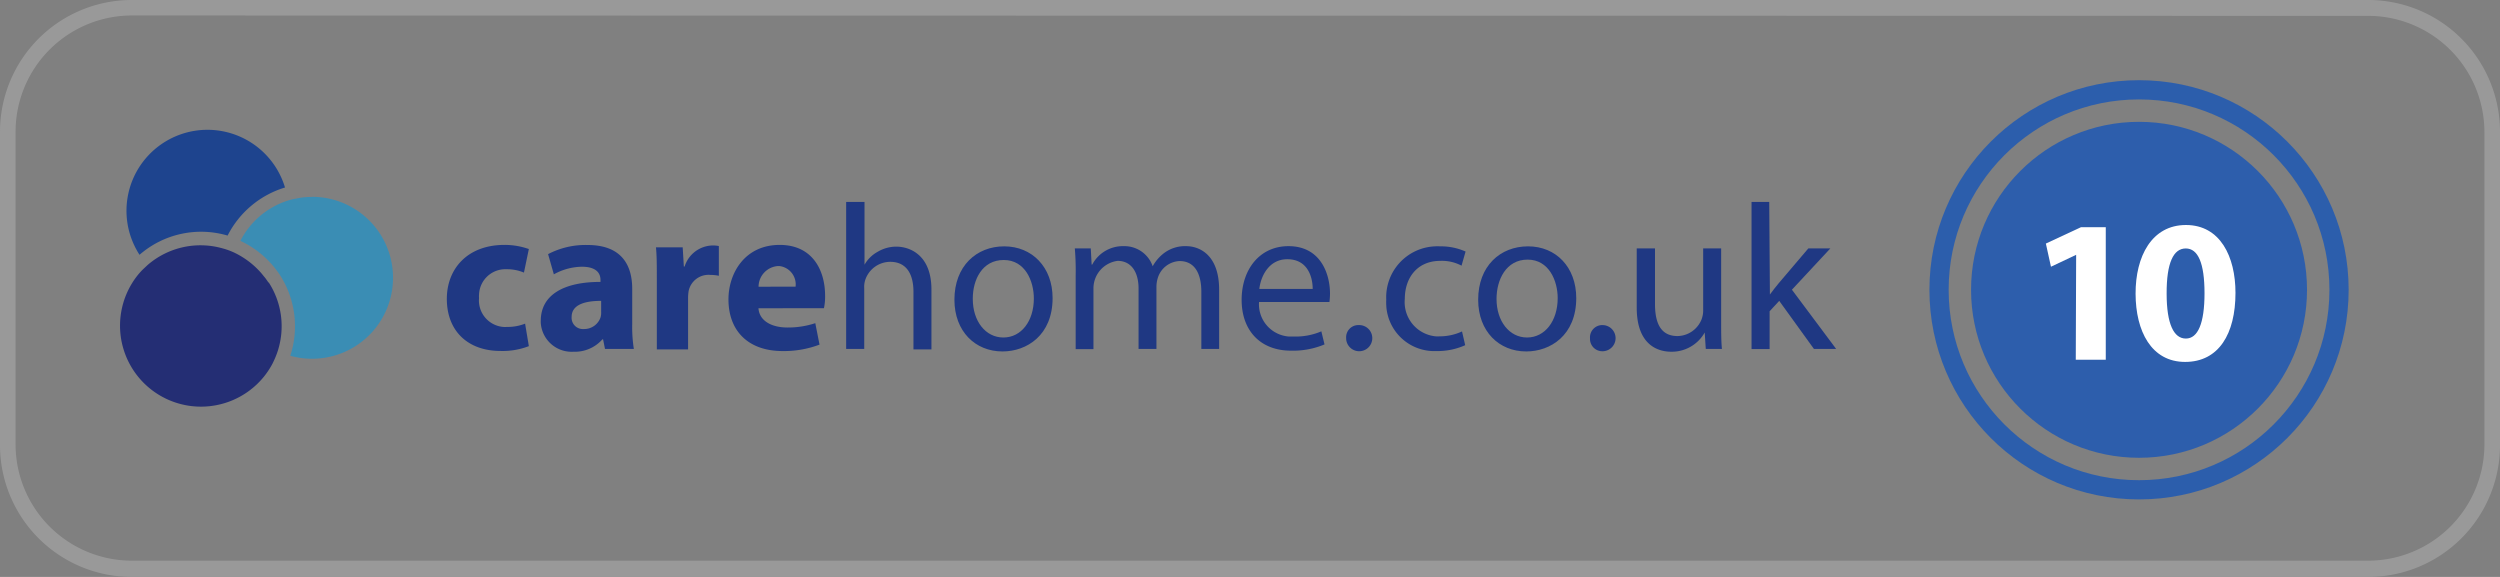
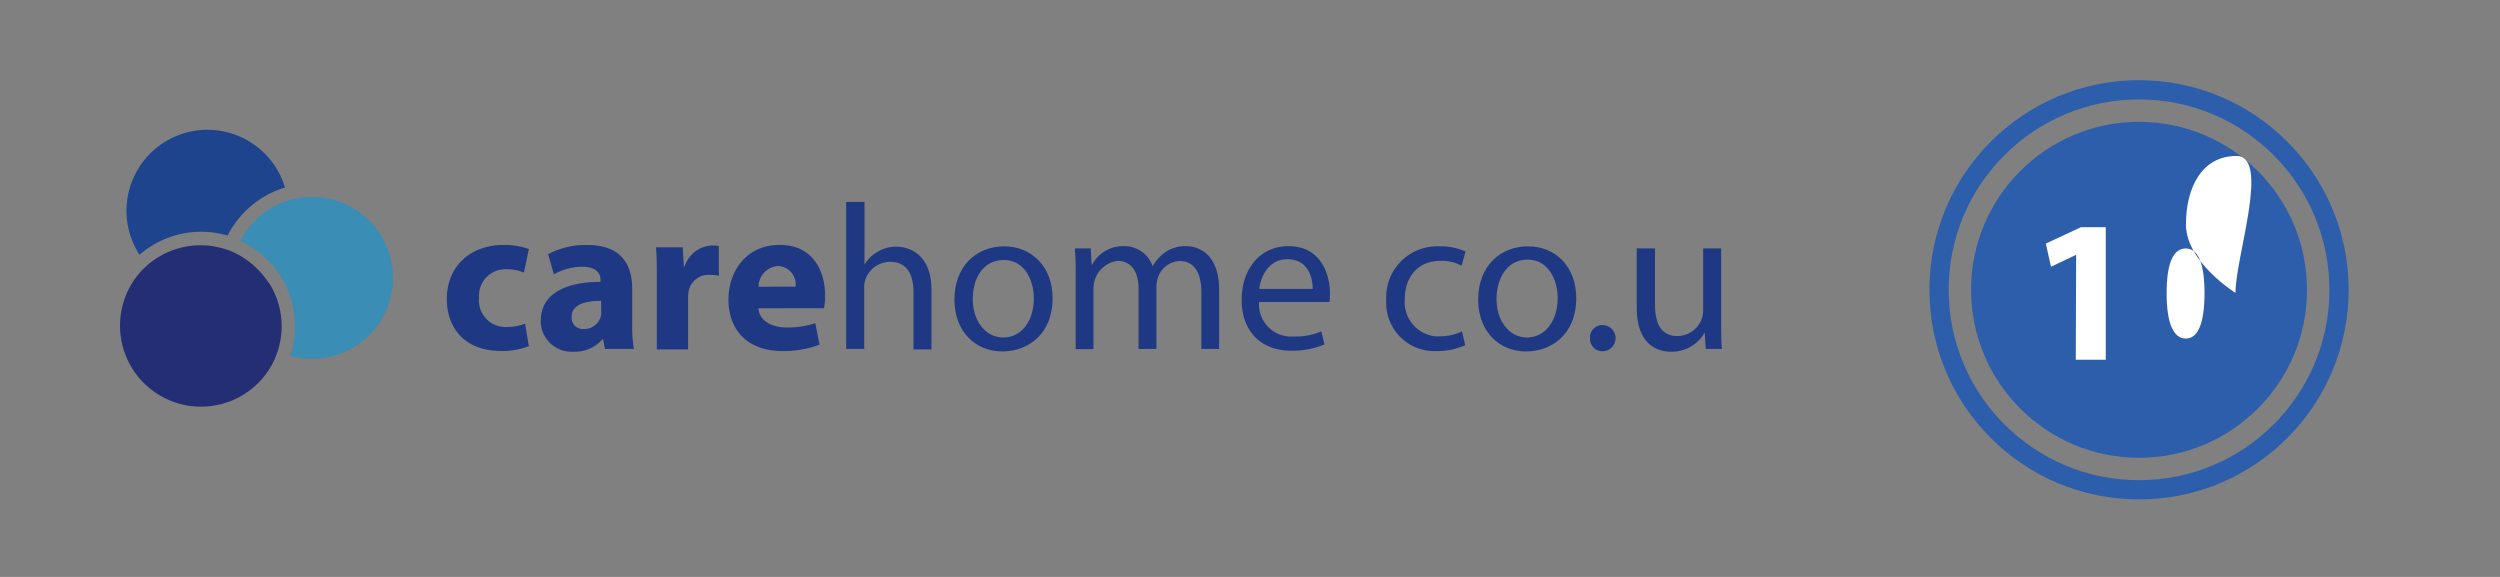
<svg xmlns="http://www.w3.org/2000/svg" id="CQC_Outstanding" data-name="CQC Outstanding" width="260" height="60" viewBox="0 0 260 60">
  <rect x="0" y="0" width="260" height="60" fill="#808080" stroke="none" />
-   <path d="M246.26,60H13.74A13.71,13.71,0,0,1,0,46.35V13.65A13.71,13.71,0,0,1,13.74,0H246.26A13.71,13.71,0,0,1,260,13.65v32.7A13.71,13.71,0,0,1,246.26,60ZM13.74,1.61a12.1,12.1,0,0,0-12.12,12v32.7a12.1,12.1,0,0,0,12.12,12H246.26a12.1,12.1,0,0,0,12.12-12V13.65a12.1,12.1,0,0,0-12.12-12Z" transform="translate(0 0)" style="fill:#999" />
  <circle cx="222.46" cy="30.14" r="17.47" style="fill:#2d5eac" />
  <circle cx="222.46" cy="30.14" r="20.8" style="fill:none;stroke:#2c5eac;stroke-miterlimit:10;stroke-width:2px" />
  <path d="M55,36a7.59,7.59,0,0,1-2.94.5c-3.42,0-5.59-2.09-5.59-5.42,0-3.09,2.11-5.61,6-5.61A7.52,7.52,0,0,1,55,25.9l-.51,2.45A4.54,4.54,0,0,0,52.67,28a2.74,2.74,0,0,0-2.85,2.63,2.29,2.29,0,0,0,0,.37,2.76,2.76,0,0,0,2.51,3,2.38,2.38,0,0,0,.38,0,4.92,4.92,0,0,0,1.9-.34Z" transform="translate(0 0)" style="fill:#1f3883" />
  <path d="M62.92,36.29l-.2-1h-.07a3.81,3.81,0,0,1-3,1.29,3.22,3.22,0,0,1-3.41-3,1.48,1.48,0,0,1,0-.21c0-2.75,2.47-4.06,6.21-4.05V29.1c0-.56-.3-1.36-1.94-1.36a6.19,6.19,0,0,0-2.91.79L57,26.43a8.4,8.4,0,0,1,4.11-.95c3.52,0,4.64,2.08,4.64,4.56v3.69a14.62,14.62,0,0,0,.17,2.56Zm-.4-5c-1.73,0-3.07.41-3.07,1.67a1.17,1.17,0,0,0,1.09,1.26h.22A1.8,1.8,0,0,0,62.46,33a1.75,1.75,0,0,0,.06-.56Z" transform="translate(0 0)" style="fill:#1f3883" />
  <path d="M68.31,29.2c0-1.55,0-2.57-.09-3.48H71l.12,2h.08a3.12,3.12,0,0,1,2.86-2.19,2.76,2.76,0,0,1,.7.06v3.09a4.41,4.41,0,0,0-.89-.09,2.11,2.11,0,0,0-2.25,1.67,4.49,4.49,0,0,0-.06.73v5.35H68.31Z" transform="translate(0 0)" style="fill:#1f3883" />
  <path d="M78.88,32.06c.1,1.36,1.44,2,3,2a9,9,0,0,0,2.91-.45l.44,2.23a10.41,10.41,0,0,1-3.83.67c-3.58,0-5.64-2.09-5.64-5.38,0-2.69,1.68-5.66,5.33-5.66,3.43,0,4.72,2.66,4.72,5.28a5.67,5.67,0,0,1-.12,1.3Zm3.86-2.25a1.92,1.92,0,0,0-1.68-2.14h-.17a2.17,2.17,0,0,0-2,2.15Z" transform="translate(0 0)" style="fill:#1f3883" />
  <path d="M88,21h1.91v6.53h0a3.5,3.5,0,0,1,1.36-1.34,3.81,3.81,0,0,1,1.94-.54c1.41,0,3.66.86,3.66,4.47v6.22H95v-6c0-1.68-.62-3.11-2.42-3.11A2.75,2.75,0,0,0,90,29.07a2.33,2.33,0,0,0-.12.91v6.31H88Z" transform="translate(0 0)" style="fill:#1f3883" />
  <path d="M109.47,31c0,3.86-2.68,5.55-5.21,5.55-2.83,0-5-2.08-5-5.38,0-3.5,2.29-5.55,5.18-5.55S109.47,27.78,109.47,31Zm-8.3.1c0,2.29,1.32,4,3.18,4s3.17-1.7,3.17-4.06c0-1.77-.88-4-3.13-4s-3.22,2.06-3.22,4Z" transform="translate(0 0)" style="fill:#1f3883" />
  <path d="M111.87,28.66a27.2,27.2,0,0,0-.09-2.83h1.66l.09,1.69h.06a3.61,3.61,0,0,1,3.29-1.92,3.11,3.11,0,0,1,3,2.09h0a4.37,4.37,0,0,1,1.17-1.36,3.62,3.62,0,0,1,2.31-.73c1.38,0,3.43.9,3.43,4.53v6.16h-1.85V30.37c0-2-.74-3.22-2.27-3.22a2.48,2.48,0,0,0-2.25,1.73,3.09,3.09,0,0,0-.15.95v6.46h-1.86V30c0-1.66-.73-2.87-2.18-2.87A2.88,2.88,0,0,0,113.72,30v6.31h-1.85Z" transform="translate(0 0)" style="fill:#1f3883" />
  <path d="M130.94,31.41A3.36,3.36,0,0,0,134.05,35h.48a6.82,6.82,0,0,0,2.89-.54l.33,1.36a8.48,8.48,0,0,1-3.48.65c-3.22,0-5.14-2.12-5.14-5.28S131,25.6,134,25.6c3.42,0,4.32,3,4.32,4.92a6.65,6.65,0,0,1-.06.89Zm5.58-1.36c0-1.21-.5-3.09-2.64-3.09-1.92,0-2.76,1.77-2.91,3.09Z" transform="translate(0 0)" style="fill:#1f3883" />
-   <path d="M140,35.17a1.27,1.27,0,0,1,1.18-1.36h.11A1.36,1.36,0,1,1,140,35.24Z" transform="translate(0 0)" style="fill:#1f3883" />
  <path d="M152.38,35.9a7,7,0,0,1-3,.61,5,5,0,0,1-5.21-4.78,5.23,5.23,0,0,1,0-.56,5.3,5.3,0,0,1,5.06-5.55,5,5,0,0,1,.55,0,6.31,6.31,0,0,1,2.64.54L152,27.63a4.35,4.35,0,0,0-2.21-.5c-2.4,0-3.69,1.77-3.69,3.95a3.57,3.57,0,0,0,3.22,3.9,2.75,2.75,0,0,0,.4,0,5.53,5.53,0,0,0,2.33-.51Z" transform="translate(0 0)" style="fill:#1f3883" />
  <path d="M163.93,31c0,3.86-2.68,5.55-5.2,5.55-2.83,0-5-2.08-5-5.38,0-3.5,2.29-5.55,5.19-5.55S163.93,27.78,163.93,31Zm-8.29.1c0,2.29,1.32,4,3.17,4S162,33.4,162,31c0-1.77-.89-4-3.13-4s-3.23,2.1-3.23,4.08Z" transform="translate(0 0)" style="fill:#1f3883" />
  <path d="M165.36,35.17a1.28,1.28,0,0,1,1.2-1.36h.1a1.36,1.36,0,1,1,0,2.72,1.28,1.28,0,0,1-1.3-1.26Z" transform="translate(0 0)" style="fill:#1f3883" />
  <path d="M179,33.44c0,1.08,0,2,.08,2.85H177.4l-.11-1.71h0a3.93,3.93,0,0,1-3.46,2c-1.64,0-3.61-.91-3.61-4.58V25.83h1.9v5.79c0,2,.61,3.33,2.34,3.33a2.74,2.74,0,0,0,2.5-1.73,2.63,2.63,0,0,0,.17-1V25.83H179Z" transform="translate(0 0)" style="fill:#1f3883" />
-   <path d="M184.07,30.63h0c.26-.37.63-.82.93-1.19l3.07-3.61h2.29l-4,4.3,4.6,6.16h-2.31l-3.61-5-1,1.08V36.3h-1.88V21H184Z" transform="translate(0 0)" style="fill:#1f3883" />
  <path d="M27.93,29.4c-.13-.19-.26-.39-.41-.57s-.29-.36-.44-.53a8.71,8.71,0,0,0-2.66-2c-.21-.1-.42-.19-.64-.27s-.44-.15-.67-.21a8.4,8.4,0,0,0-7.78,1.76l-.5.47c-.17.17-.32.34-.47.52a8.42,8.42,0,0,0,13.09,10.6,8.53,8.53,0,0,0,.91-1.39c.1-.21.2-.42.29-.64s.17-.43.24-.65a8.39,8.39,0,0,0-.95-7.13Z" transform="translate(0 0)" style="fill:#242e74" />
  <path d="M23.64,24.56a9.92,9.92,0,0,1,6-5.06,8.42,8.42,0,1,0-16.13,4.84,8.65,8.65,0,0,0,1,2.16,9.75,9.75,0,0,1,9.16-2Z" transform="translate(0 0)" style="fill:#1e448e" />
  <path d="M32.45,20.48a9.36,9.36,0,0,0-1.18.08l-.68.13q-.35.07-.69.18A8.41,8.41,0,0,0,25,25.05a10,10,0,0,1,3.09,2.25c.16.17.31.35.46.53l.43.57A9.86,9.86,0,0,1,30.19,37a8.42,8.42,0,0,0,4.53-16.22,8.29,8.29,0,0,0-2.27-.31Z" transform="translate(0 0)" style="fill:#3a8db4" />
  <path d="M215.92,26.5h0l-2.62,1.24-.53-2.41,3.65-1.7H219V37.41h-3.12Z" transform="translate(0 0)" style="fill:#fff" />
-   <path d="M232.49,30.46c0,4.25-1.73,7.18-5.24,7.18s-5.14-3.2-5.15-7.09,1.68-7.15,5.24-7.15S232.49,26.68,232.49,30.46Zm-7.16.07c0,3.18.75,4.68,2,4.68s1.94-1.58,1.94-4.71-.67-4.66-1.95-4.66S225.32,27.33,225.33,30.53Z" transform="translate(0 0)" style="fill:#fff" />
+   <path d="M232.49,30.46s-5.14-3.2-5.15-7.09,1.68-7.15,5.24-7.15S232.49,26.68,232.49,30.46Zm-7.16.07c0,3.18.75,4.68,2,4.68s1.94-1.58,1.94-4.71-.67-4.66-1.95-4.66S225.32,27.33,225.33,30.53Z" transform="translate(0 0)" style="fill:#fff" />
</svg>